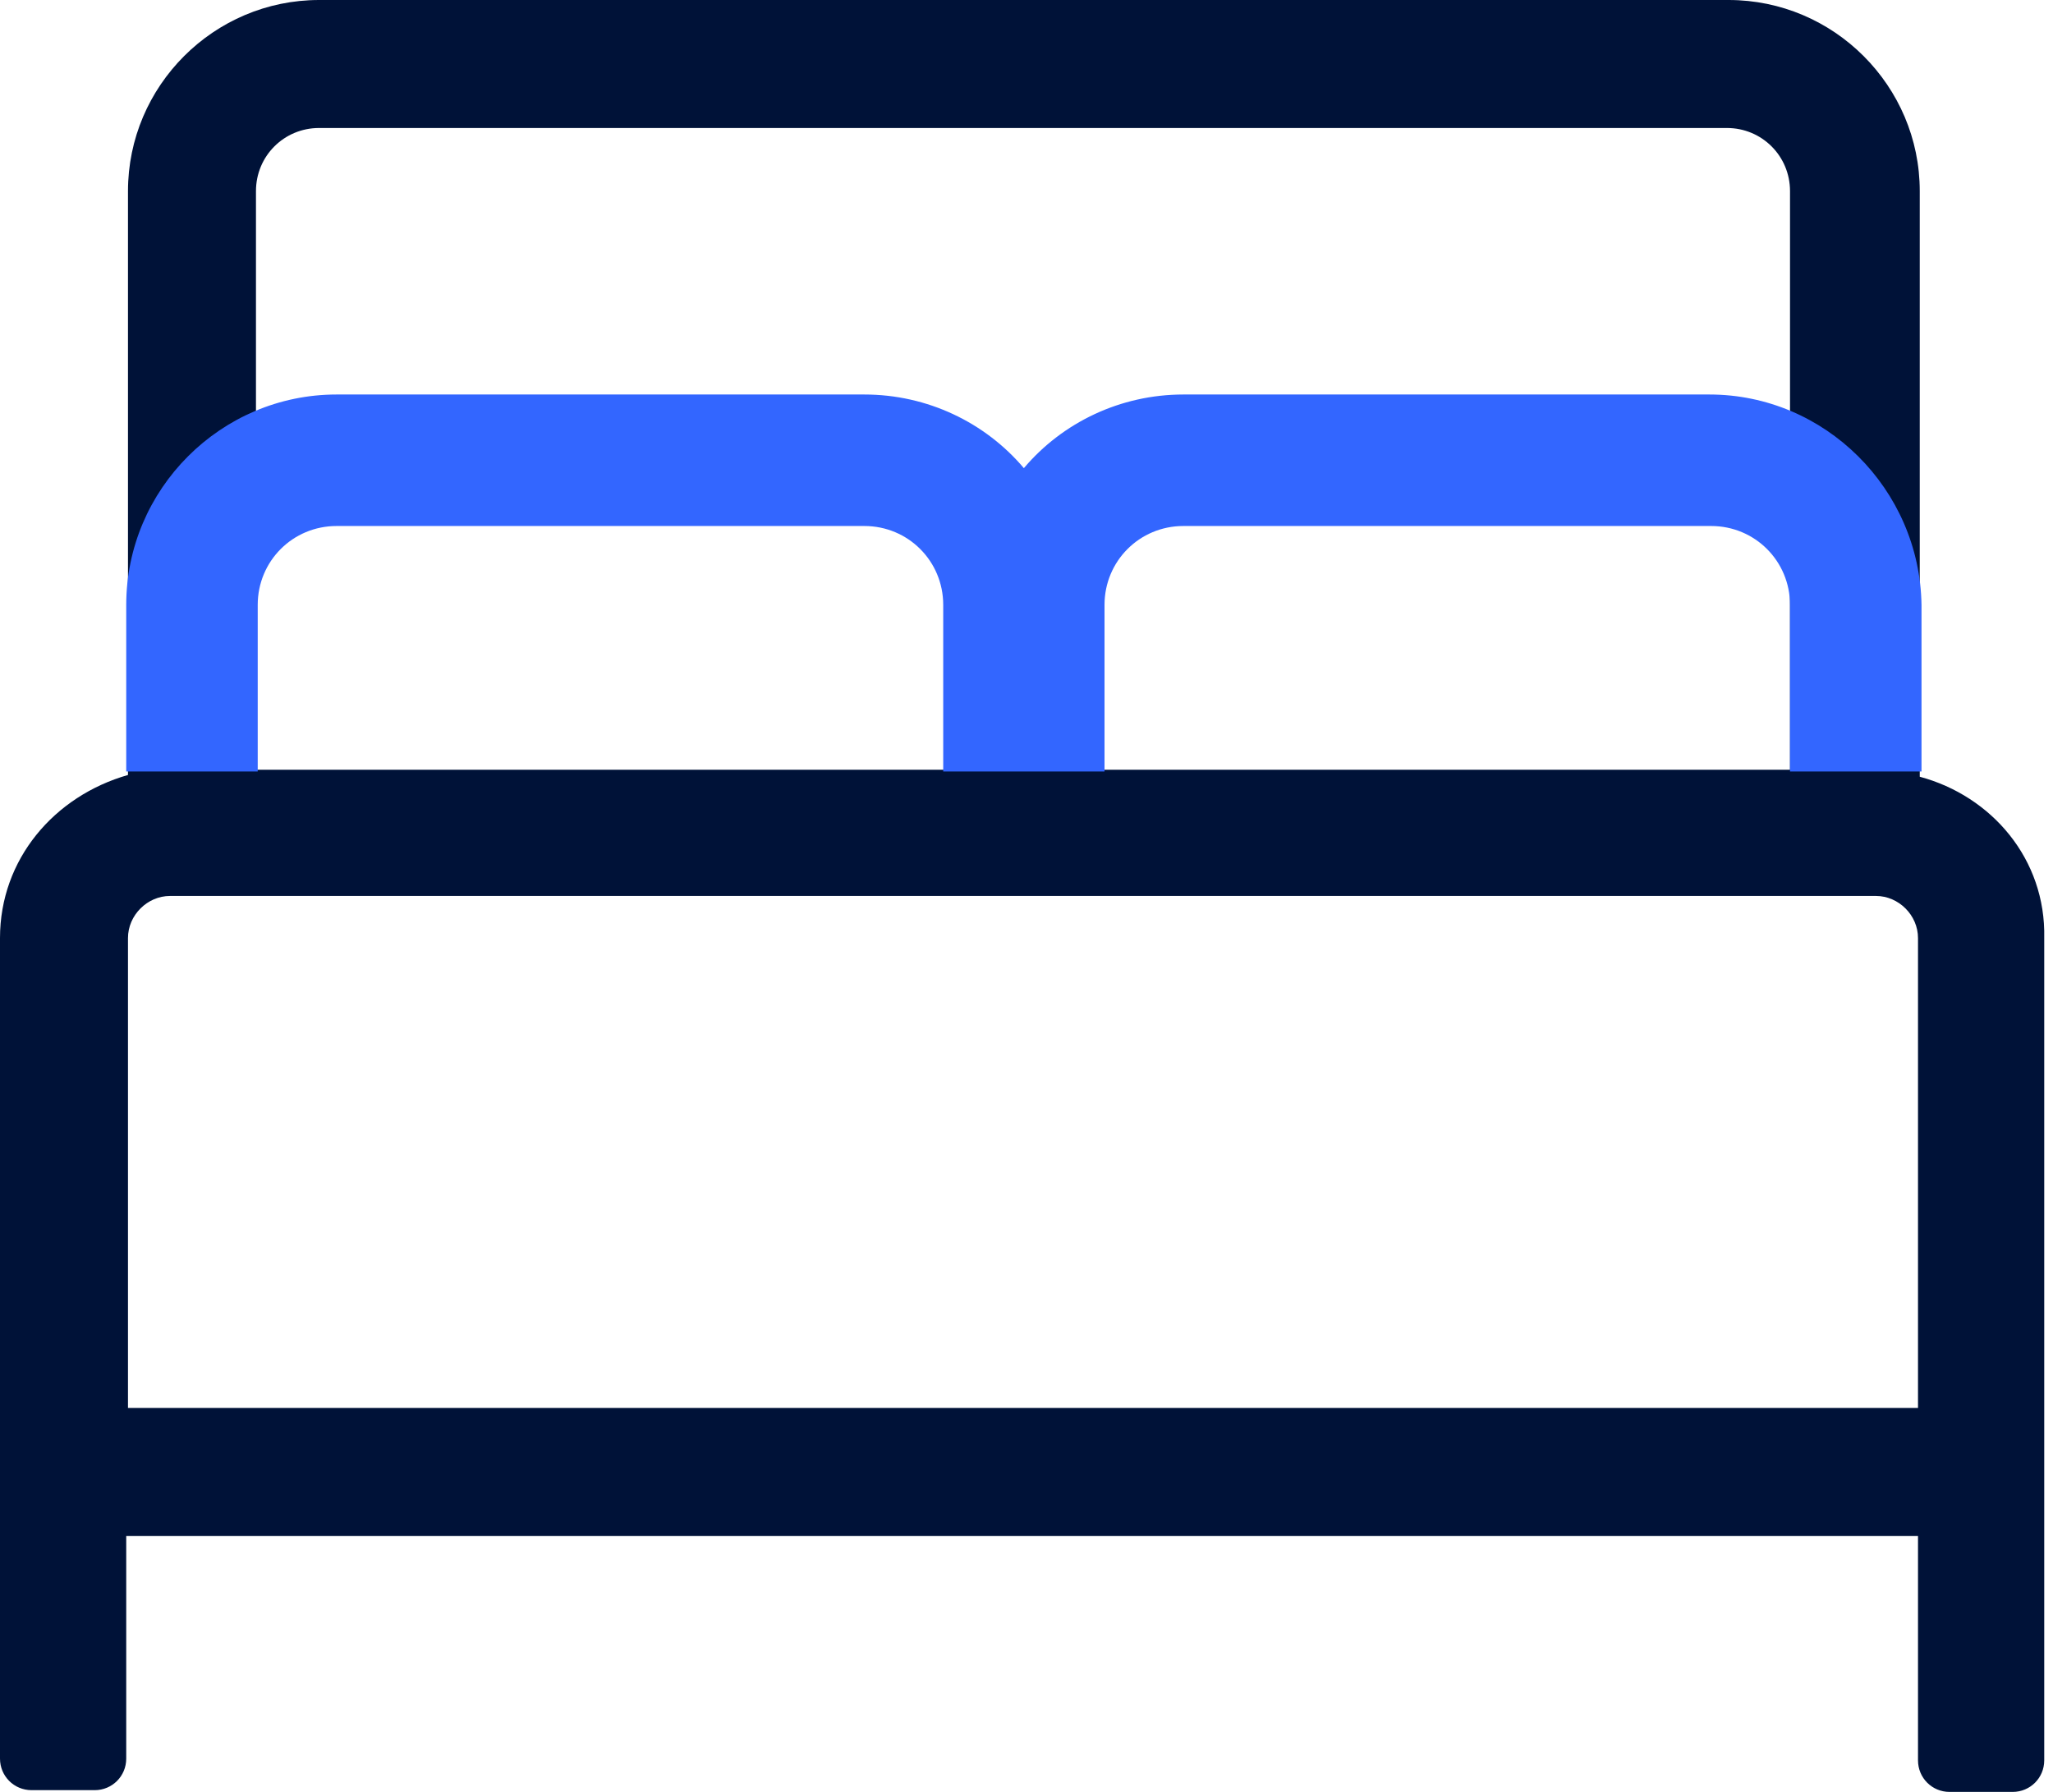
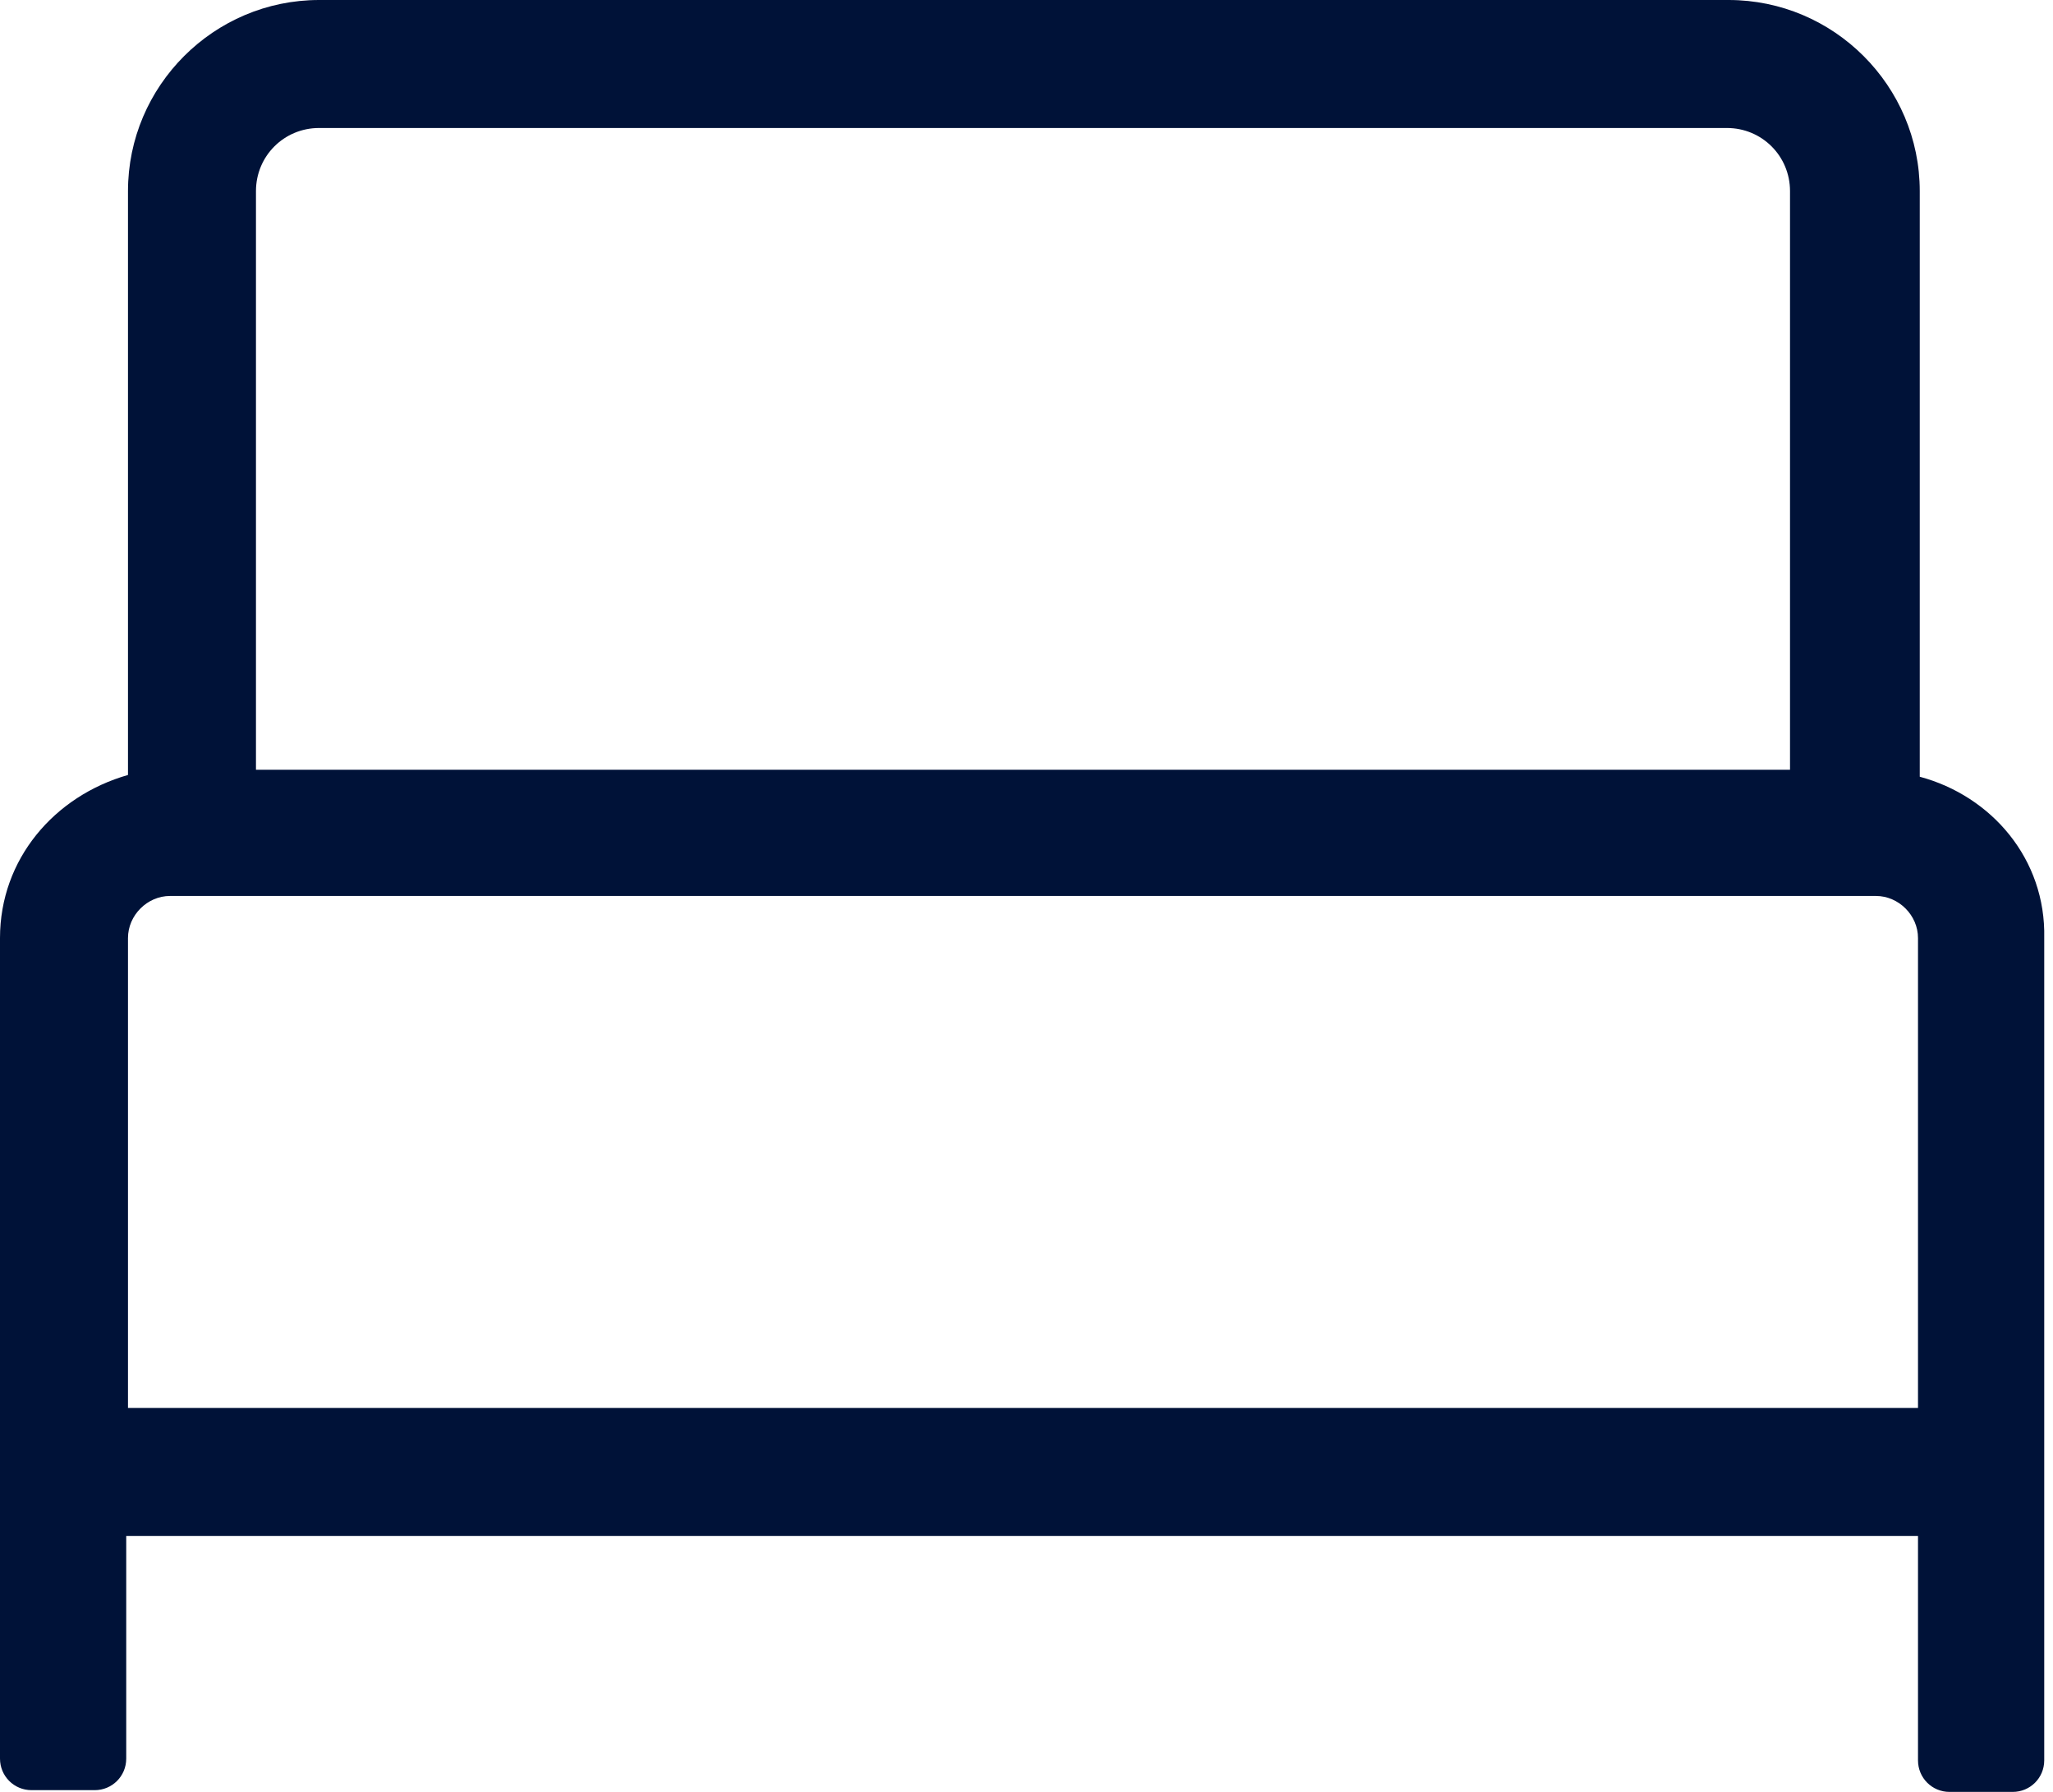
<svg xmlns="http://www.w3.org/2000/svg" version="1.1" id="Layer_1" x="0px" y="0px" viewBox="0 0 117.1 102.2" style="enable-background:new 0 0 117.1 102.2;" xml:space="preserve">
  <style type="text/css"> .st0{fill:#001238;} .st1{fill:#3366FF;} </style>
  <g>
    <path class="st0" d="M109.5,44.3V10.9c0-6-4.9-10.9-10.9-10.9H18.2c-6,0-10.9,4.9-10.9,10.9v33.3C3.1,45.4,0,49,0,53.5v46.8 c0,1,0.8,1.8,1.8,1.8h3.6c1,0,1.8-0.8,1.8-1.8V87.6h102.2v12.8c0,1,0.8,1.8,1.8,1.8h3.6c1,0,1.8-0.8,1.8-1.8V53.5 C116.7,49,113.6,45.4,109.5,44.3z M14.6,10.9c0-2,1.6-3.6,3.6-3.6h80.3c2,0,3.6,1.6,3.6,3.6v33H14.6l0-20V10.9z M109.5,80.3H7.3 V53.5c0-1.3,1.1-2.4,2.4-2.4H107c1.3,0,2.4,1.1,2.4,2.4V80.3z" />
-     <path class="st1" d="M97.5,22.5H67.5c-3.6,0-6.9,1.6-9.1,4.2c-2.2-2.6-5.5-4.2-9.1-4.2H19.2c-6.6,0-12,5.4-12,12V44h7.5v-9.5 c0-2.5,2-4.5,4.5-4.5h30.1c2.5,0,4.5,2,4.5,4.5V44h1.8h5.7H63v-9.5c0-2.5,2-4.5,4.5-4.5h30.1c2.5,0,4.5,2,4.5,4.5V44h7.5v-9.5 C109.5,27.9,104.1,22.5,97.5,22.5z" />
  </g>
</svg>